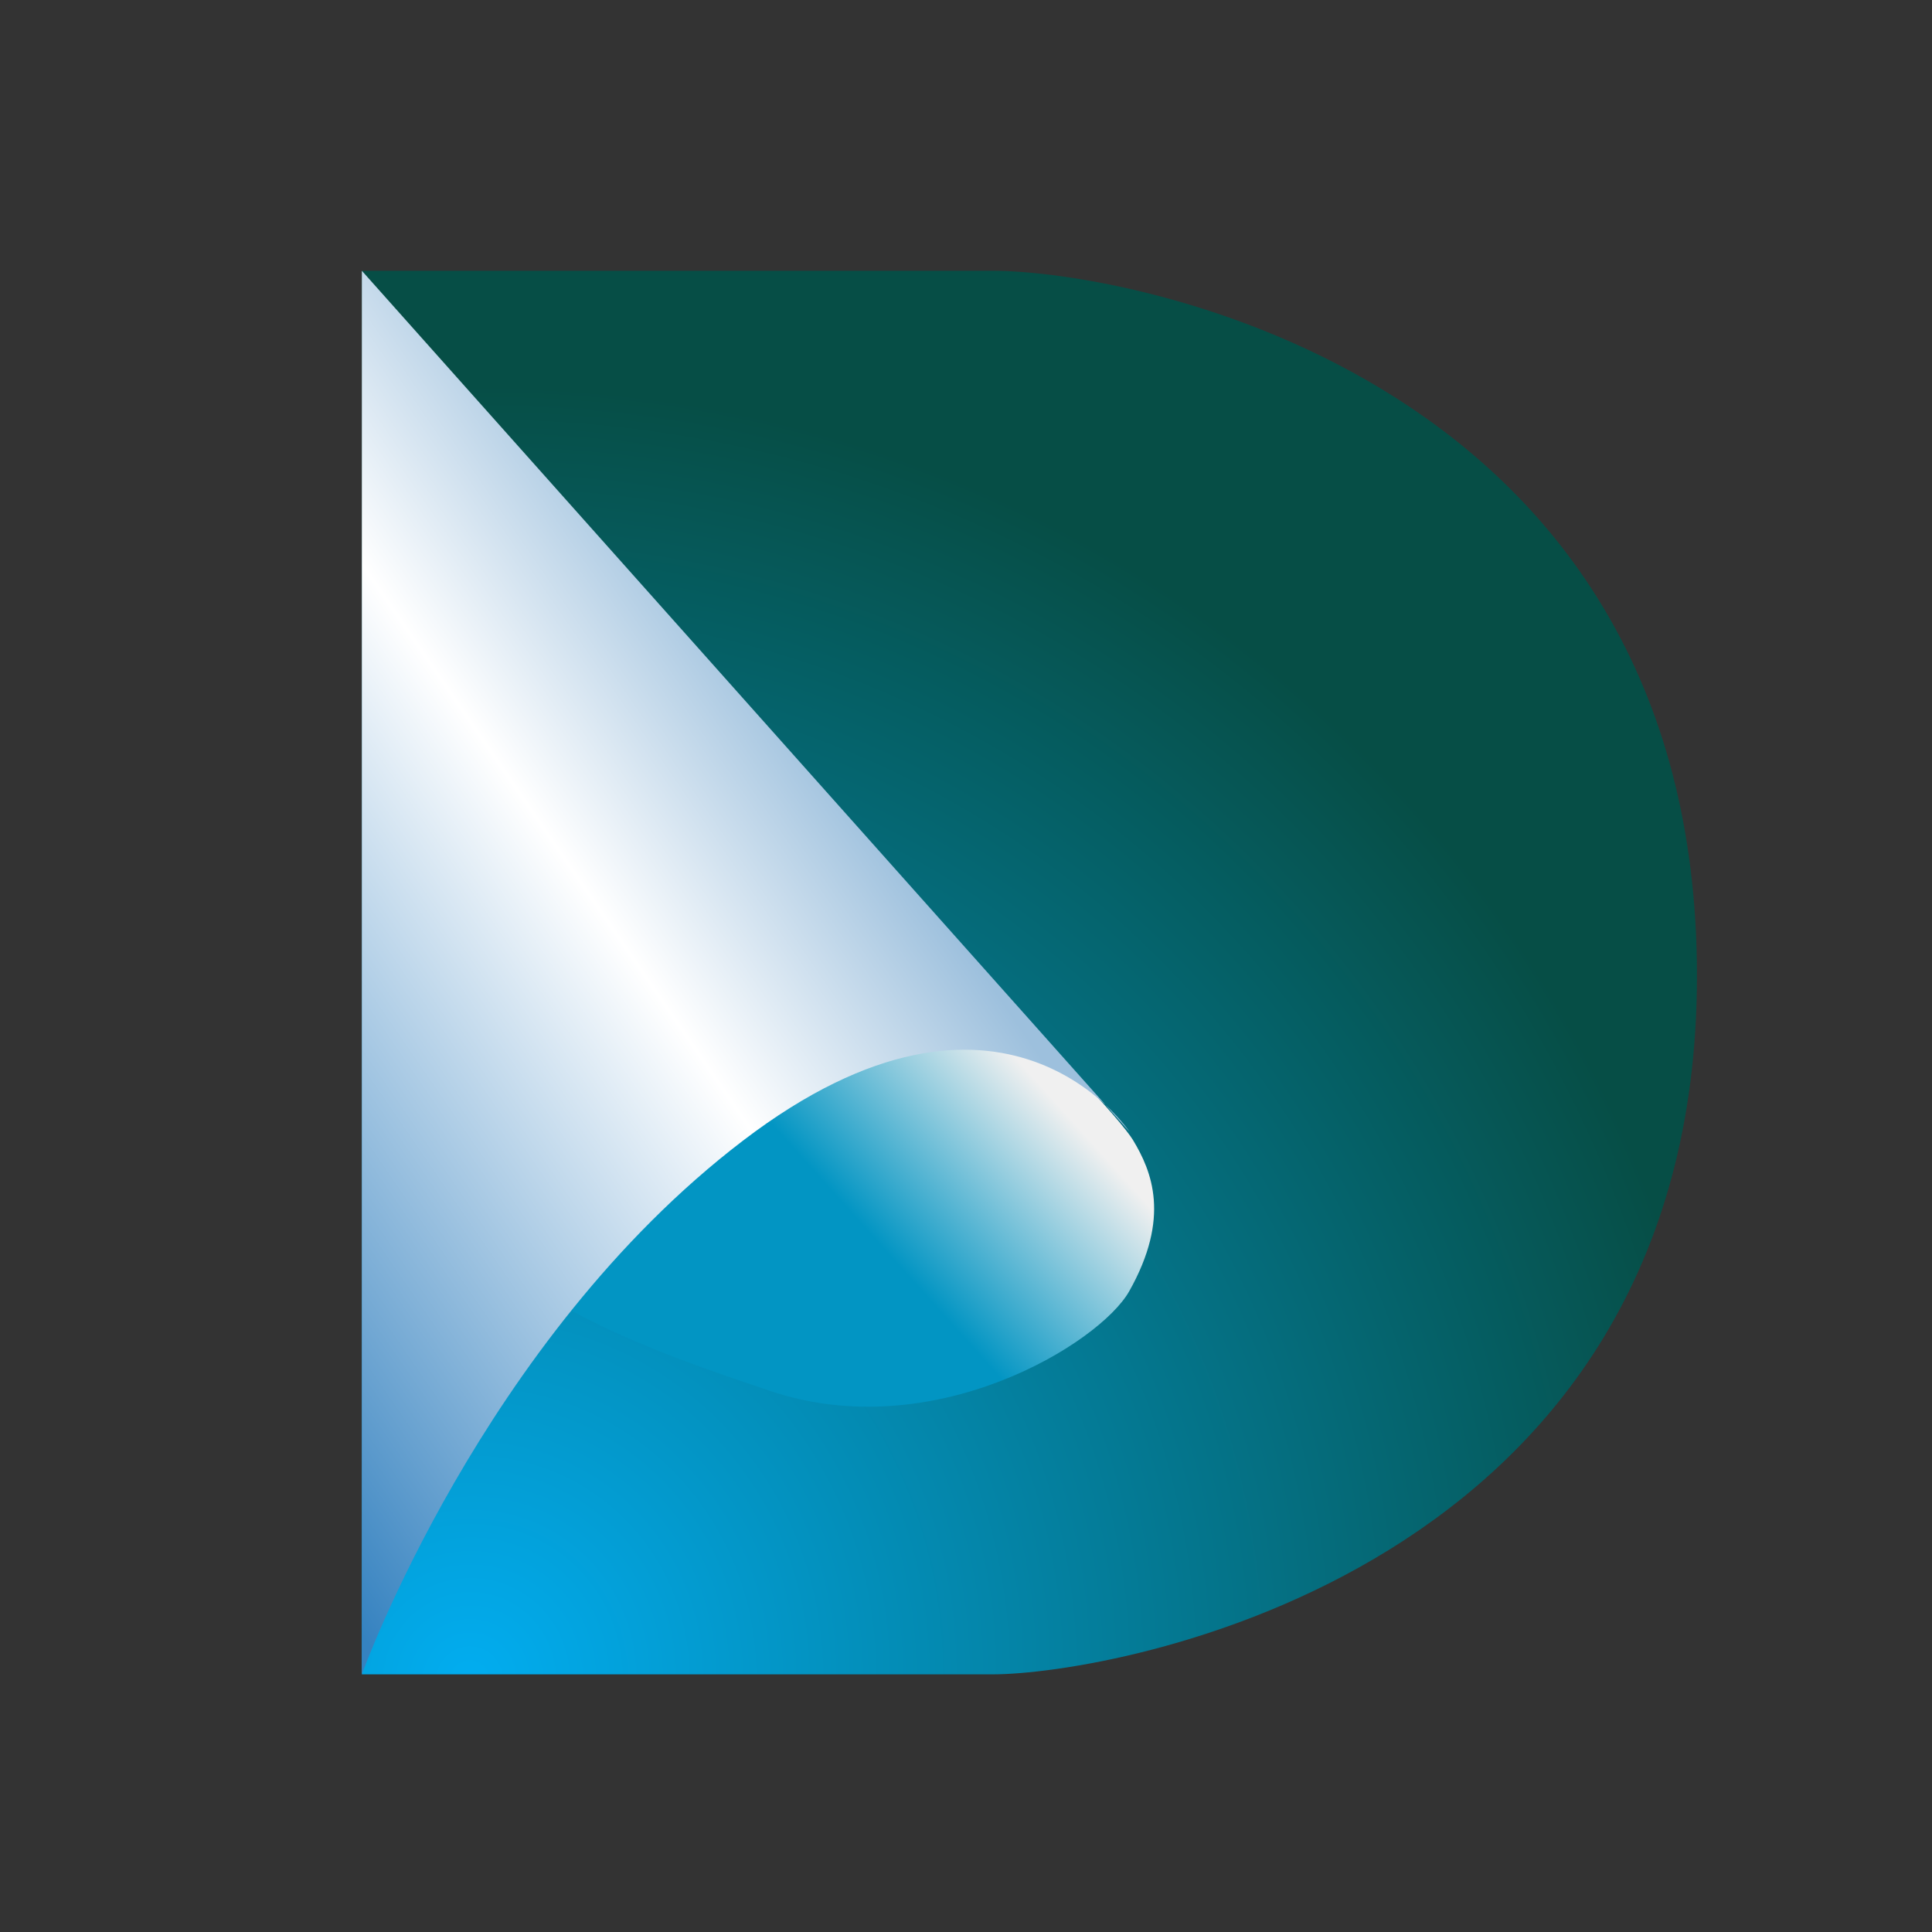
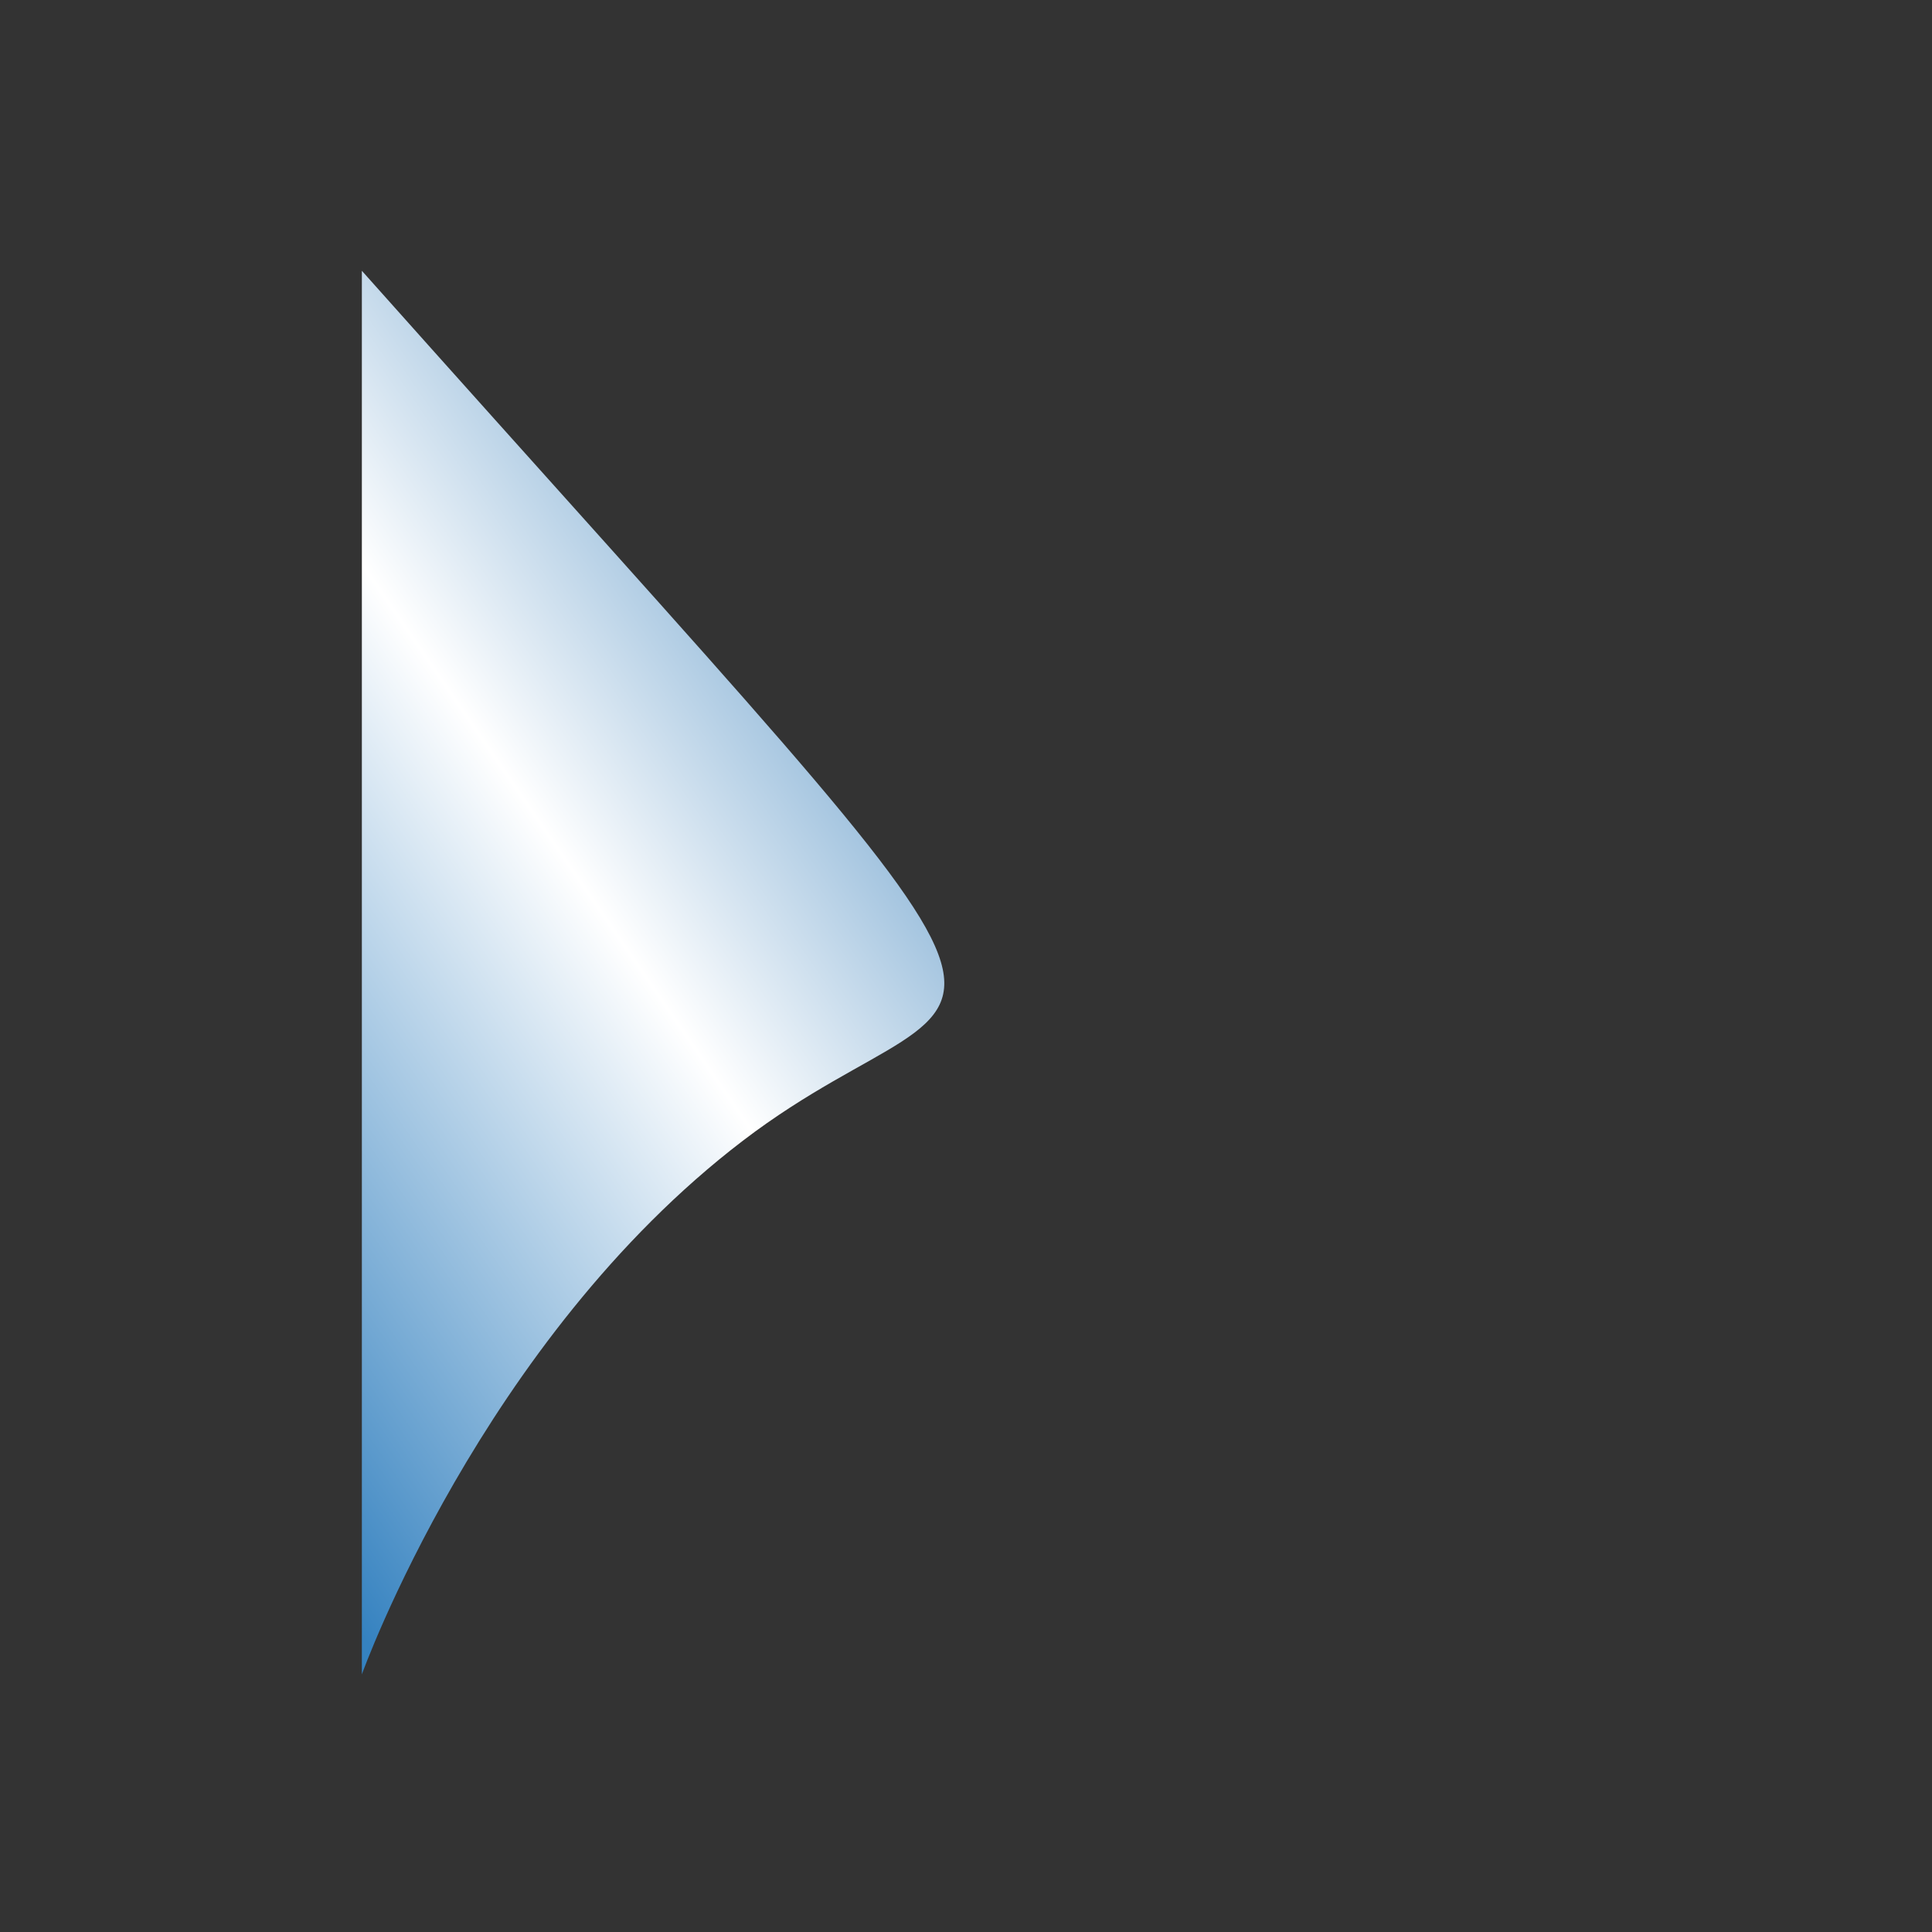
<svg xmlns="http://www.w3.org/2000/svg" width="100" height="100" viewBox="0 0 100 100" fill="none">
  <rect x="0" y="0" width="100" height="100" fill="#333333" stroke="none" />
-   <path d="M18.73 14.016C18.73 14.016 44.137 14.016 51.378 14.016C58.62 14.016 87.834 19.518 87.834 50.504C87.834 81.489 57.549 86.664 51.378 86.664C45.208 86.664 18.73 86.664 18.73 86.664V14.016Z" fill="url(#paint0_radial_513_2299)" />
-   <path d="M58.45 66.831C60.599 63.016 59.625 60.628 58.632 58.99C57.64 57.353 41.568 38.537 28.056 51.069C14.544 63.602 31.438 69.153 39.871 71.996C48.304 74.84 56.921 69.545 58.45 66.831Z" fill="url(#paint1_linear_513_2299)" />
-   <path d="M18.73 14.016L58.463 58.581C58.463 58.581 51.966 48.724 38.454 59.041C24.942 69.358 18.73 86.664 18.73 86.664V14.016Z" fill="url(#paint2_linear_513_2299)" />
+   <path d="M18.73 14.016C58.463 58.581 51.966 48.724 38.454 59.041C24.942 69.358 18.73 86.664 18.73 86.664V14.016Z" fill="url(#paint2_linear_513_2299)" />
  <defs>
    <radialGradient id="paint0_radial_513_2299" cx="0" cy="0" r="1" gradientTransform="matrix(34.432 -56.579 54.708 35.342 24.899 86.664)" gradientUnits="userSpaceOnUse">
      <stop stop-color="#02ADF0" />
      <stop offset="1" stop-color="#064E46" />
    </radialGradient>
    <linearGradient id="paint1_linear_513_2299" x1="47.876" y1="67.023" x2="56.579" y2="59.19" gradientUnits="userSpaceOnUse">
      <stop stop-color="#0295C3" />
      <stop offset="1" stop-color="#F0F0F0" />
    </linearGradient>
    <linearGradient id="paint2_linear_513_2299" x1="45.288" y1="42.198" x2="7.434" y2="68.225" gradientUnits="userSpaceOnUse">
      <stop stop-color="#9DC0DD" />
      <stop offset="0.316" stop-color="white" />
      <stop offset="1" stop-color="#3582C0" />
    </linearGradient>
  </defs>
</svg>